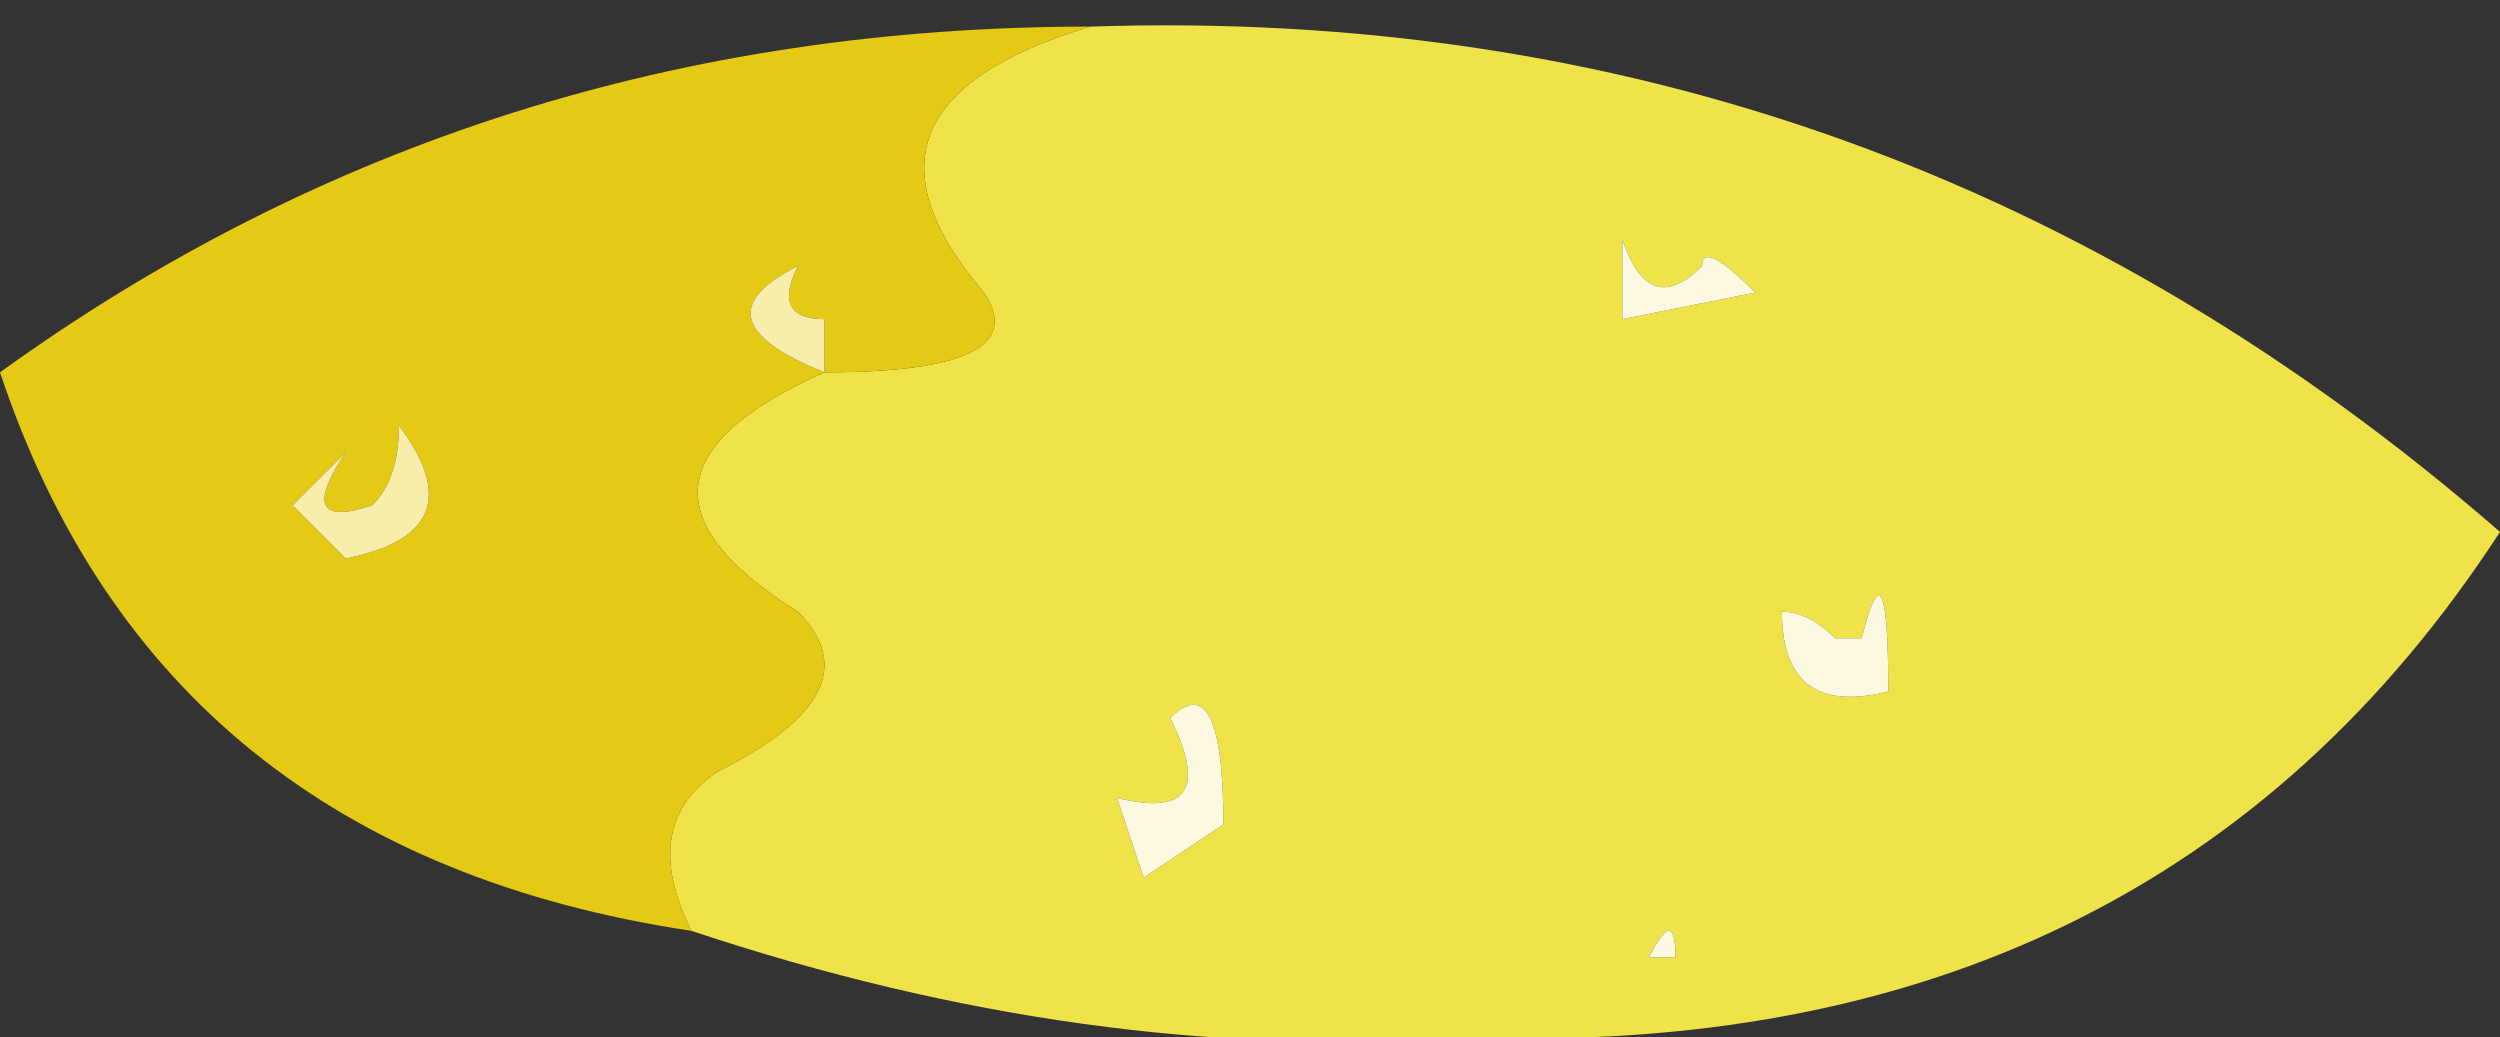
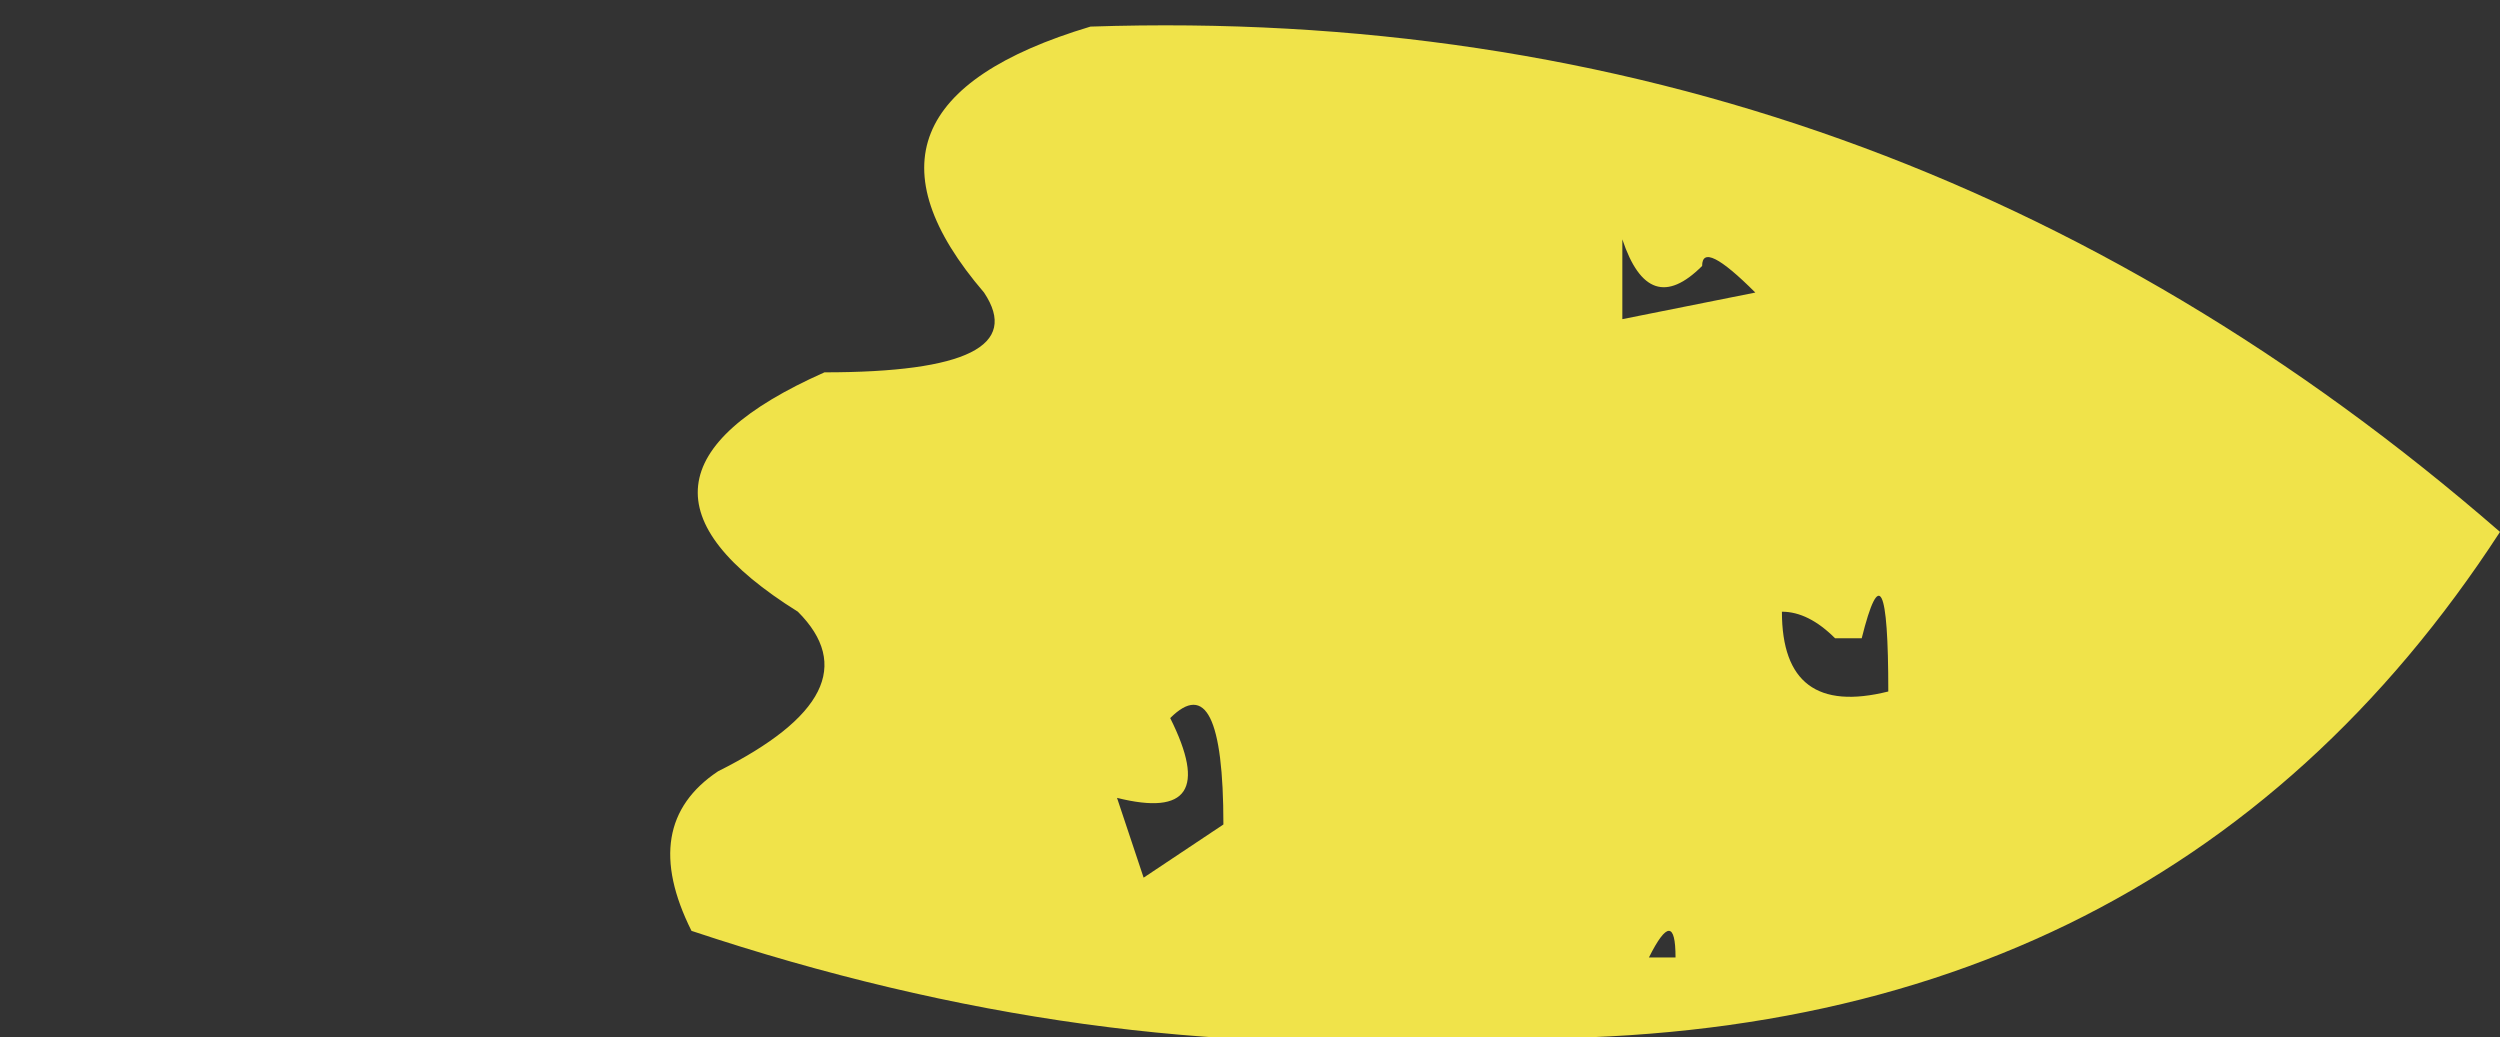
<svg xmlns="http://www.w3.org/2000/svg" height="1.95px" width="4.7px">
  <rect width="100%" height="100%" fill="#333333" stroke="none" />
  <g transform="matrix(1.0, 0.0, 0.0, 1.0, 2.35, 1.0)">
-     <path d="M-0.3 0.45 Q-0.3 0.35 -0.3 0.45" fill="#e3f3f9" fill-rule="evenodd" stroke="none" />
    <path d="M-0.3 -0.95 Q1.2 -1.0 2.35 0.0 1.7 1.0 0.4 0.95 -0.3 1.0 -1.05 0.75 -1.15 0.55 -1.0 0.45 -0.7 0.3 -0.85 0.15 -1.25 -0.1 -0.8 -0.3 -0.4 -0.3 -0.5 -0.45 -0.8 -0.8 -0.3 -0.95 M0.85 -0.5 Q0.75 -0.4 0.7 -0.55 L0.7 -0.4 0.95 -0.45 Q0.85 -0.55 0.85 -0.5 M-0.05 -0.25 Q0.0 -0.15 -0.05 -0.25 M-0.15 0.35 Q-0.05 0.55 -0.25 0.5 L-0.2 0.65 -0.05 0.55 Q-0.05 0.25 -0.15 0.35 M-0.3 0.45 Q-0.3 0.35 -0.3 0.45 M1.1 0.2 Q1.05 0.15 1.0 0.15 1.0 0.35 1.2 0.3 1.2 0.0 1.15 0.2 L1.1 0.2 M0.75 0.8 L0.8 0.8 Q0.8 0.7 0.75 0.8" fill="#f0e34a" fill-rule="evenodd" stroke="none" />
-     <path d="M-1.05 0.75 Q-2.05 0.6 -2.35 -0.3 -1.45 -0.95 -0.3 -0.95 -0.8 -0.8 -0.5 -0.45 -0.4 -0.3 -0.8 -0.3 -1.25 -0.1 -0.85 0.15 -0.7 0.3 -1.0 0.45 -1.15 0.55 -1.05 0.75 M-1.65 -0.05 Q-1.8 0.0 -1.7 -0.15 L-1.8 -0.05 -1.7 0.05 Q-1.45 0.0 -1.6 -0.2 -1.6 -0.1 -1.65 -0.05 M-0.85 -0.5 Q-1.05 -0.4 -0.8 -0.3 L-0.8 -0.4 Q-0.9 -0.4 -0.85 -0.5 M-0.75 -0.5 Q-0.75 -0.55 -0.75 -0.5 M-1.05 0.2 Q-1.05 0.1 -1.05 0.2" fill="#e4ca14" fill-rule="evenodd" stroke="none" />
-     <path d="M-0.75 -0.5 Q-0.75 -0.55 -0.75 -0.5 M-0.85 -0.5 Q-0.9 -0.4 -0.8 -0.4 L-0.8 -0.3 Q-1.05 -0.4 -0.85 -0.5 M-1.65 -0.05 Q-1.6 -0.1 -1.6 -0.2 -1.45 0.0 -1.7 0.05 L-1.8 -0.05 -1.7 -0.15 Q-1.8 0.0 -1.65 -0.05 M-1.05 0.2 Q-1.05 0.1 -1.05 0.2" fill="#f8edab" fill-rule="evenodd" stroke="none" />
-     <path d="M0.85 -0.5 Q0.85 -0.55 0.95 -0.45 L0.7 -0.4 0.7 -0.55 Q0.75 -0.4 0.85 -0.5 M-0.05 -0.25 Q0.0 -0.15 -0.05 -0.25 M-0.15 0.35 Q-0.05 0.25 -0.05 0.55 L-0.2 0.65 -0.25 0.5 Q-0.05 0.55 -0.15 0.35 M1.1 0.2 L1.15 0.2 Q1.2 0.0 1.2 0.3 1.0 0.35 1.0 0.15 1.05 0.15 1.1 0.2 M0.75 0.8 Q0.8 0.7 0.8 0.8 L0.75 0.8" fill="#fdf9e1" fill-rule="evenodd" stroke="none" />
  </g>
</svg>